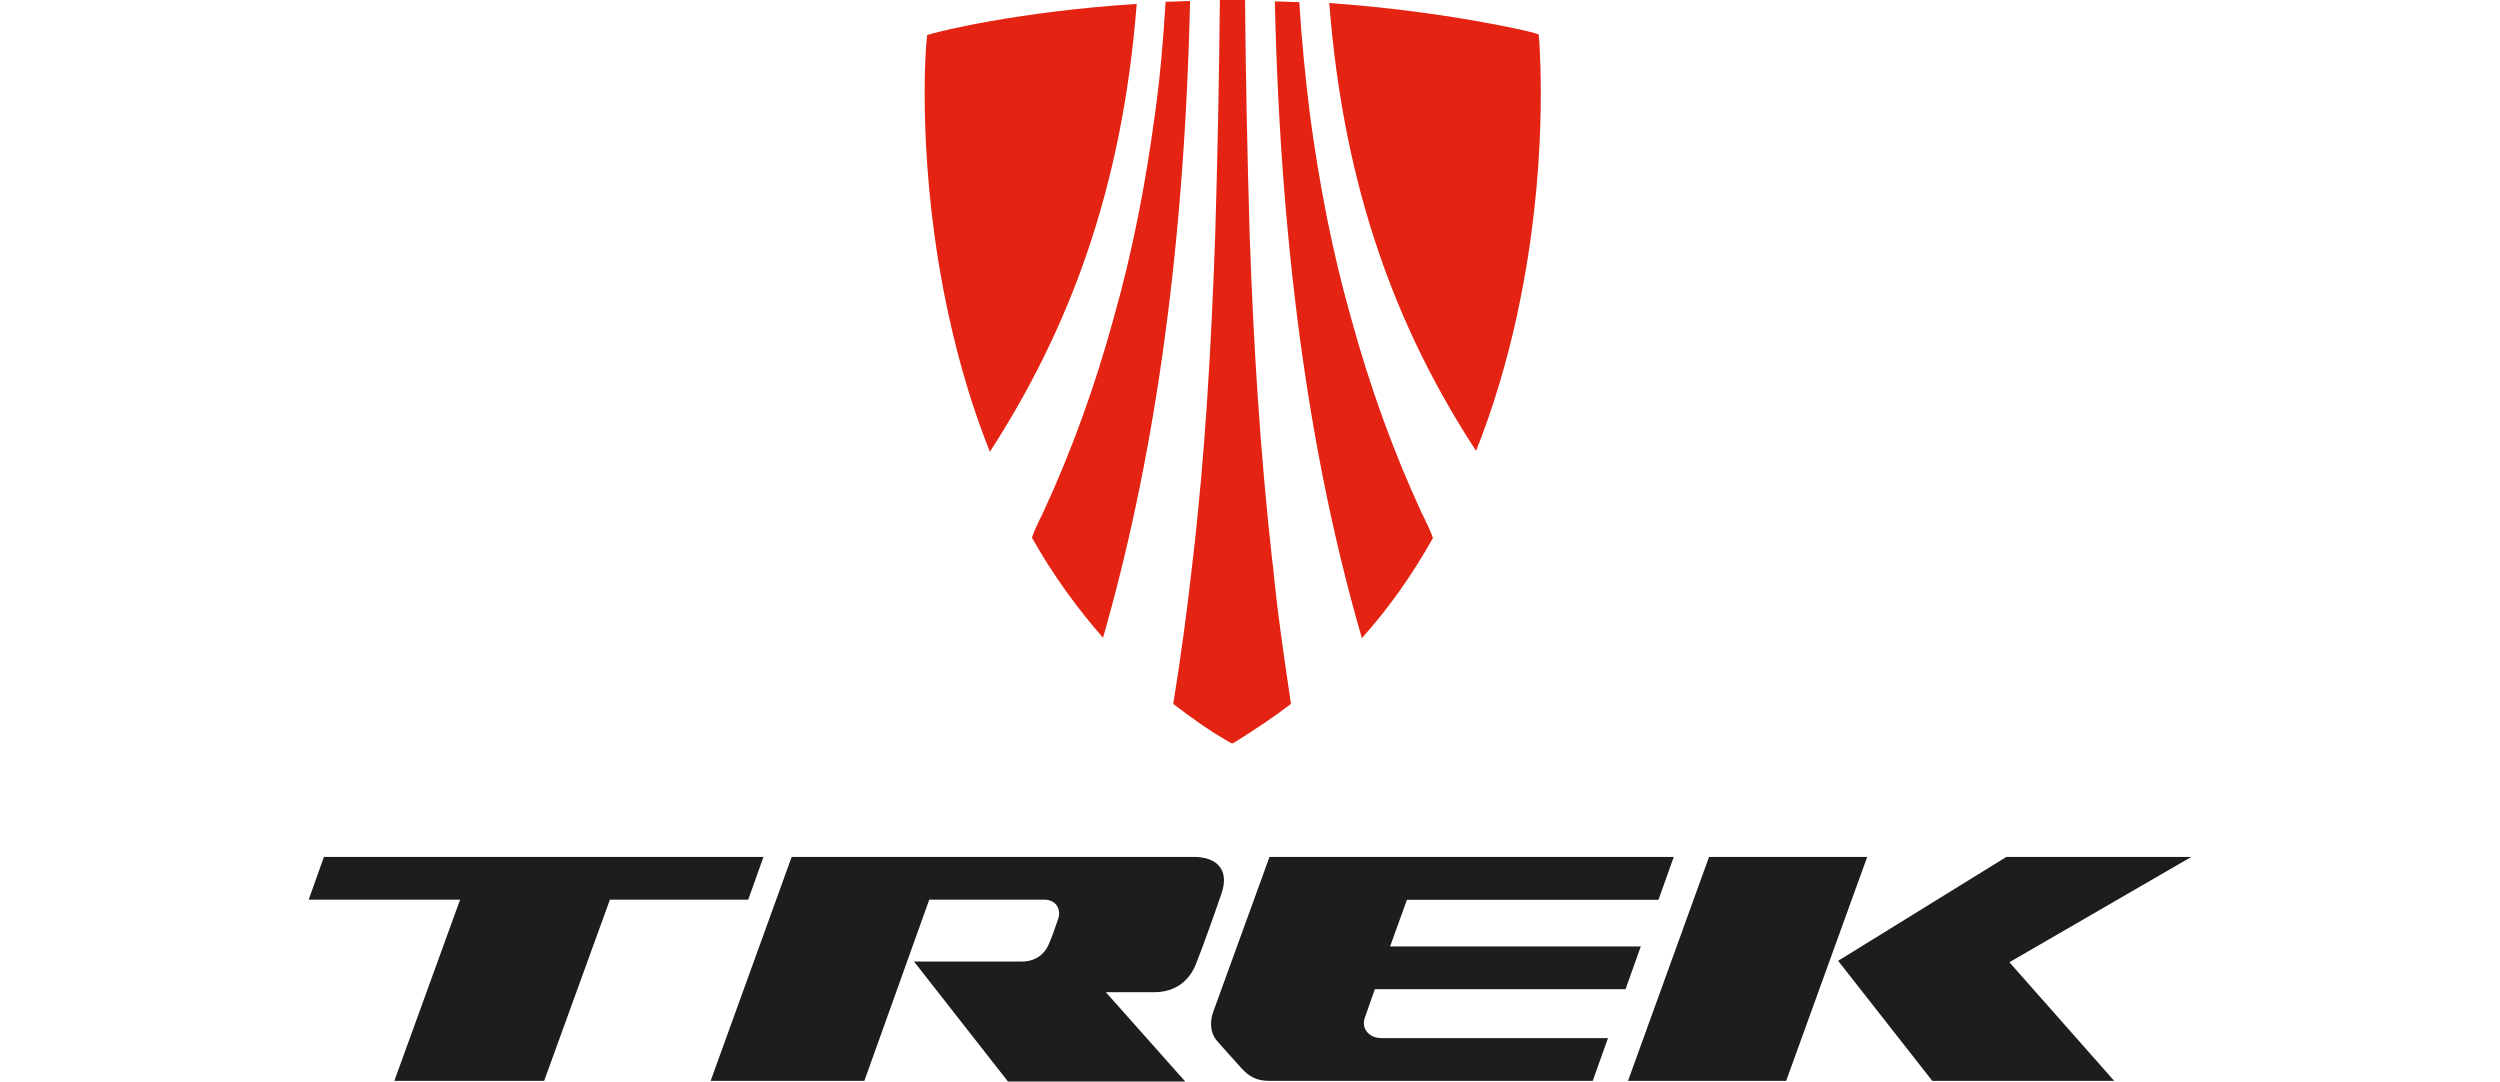
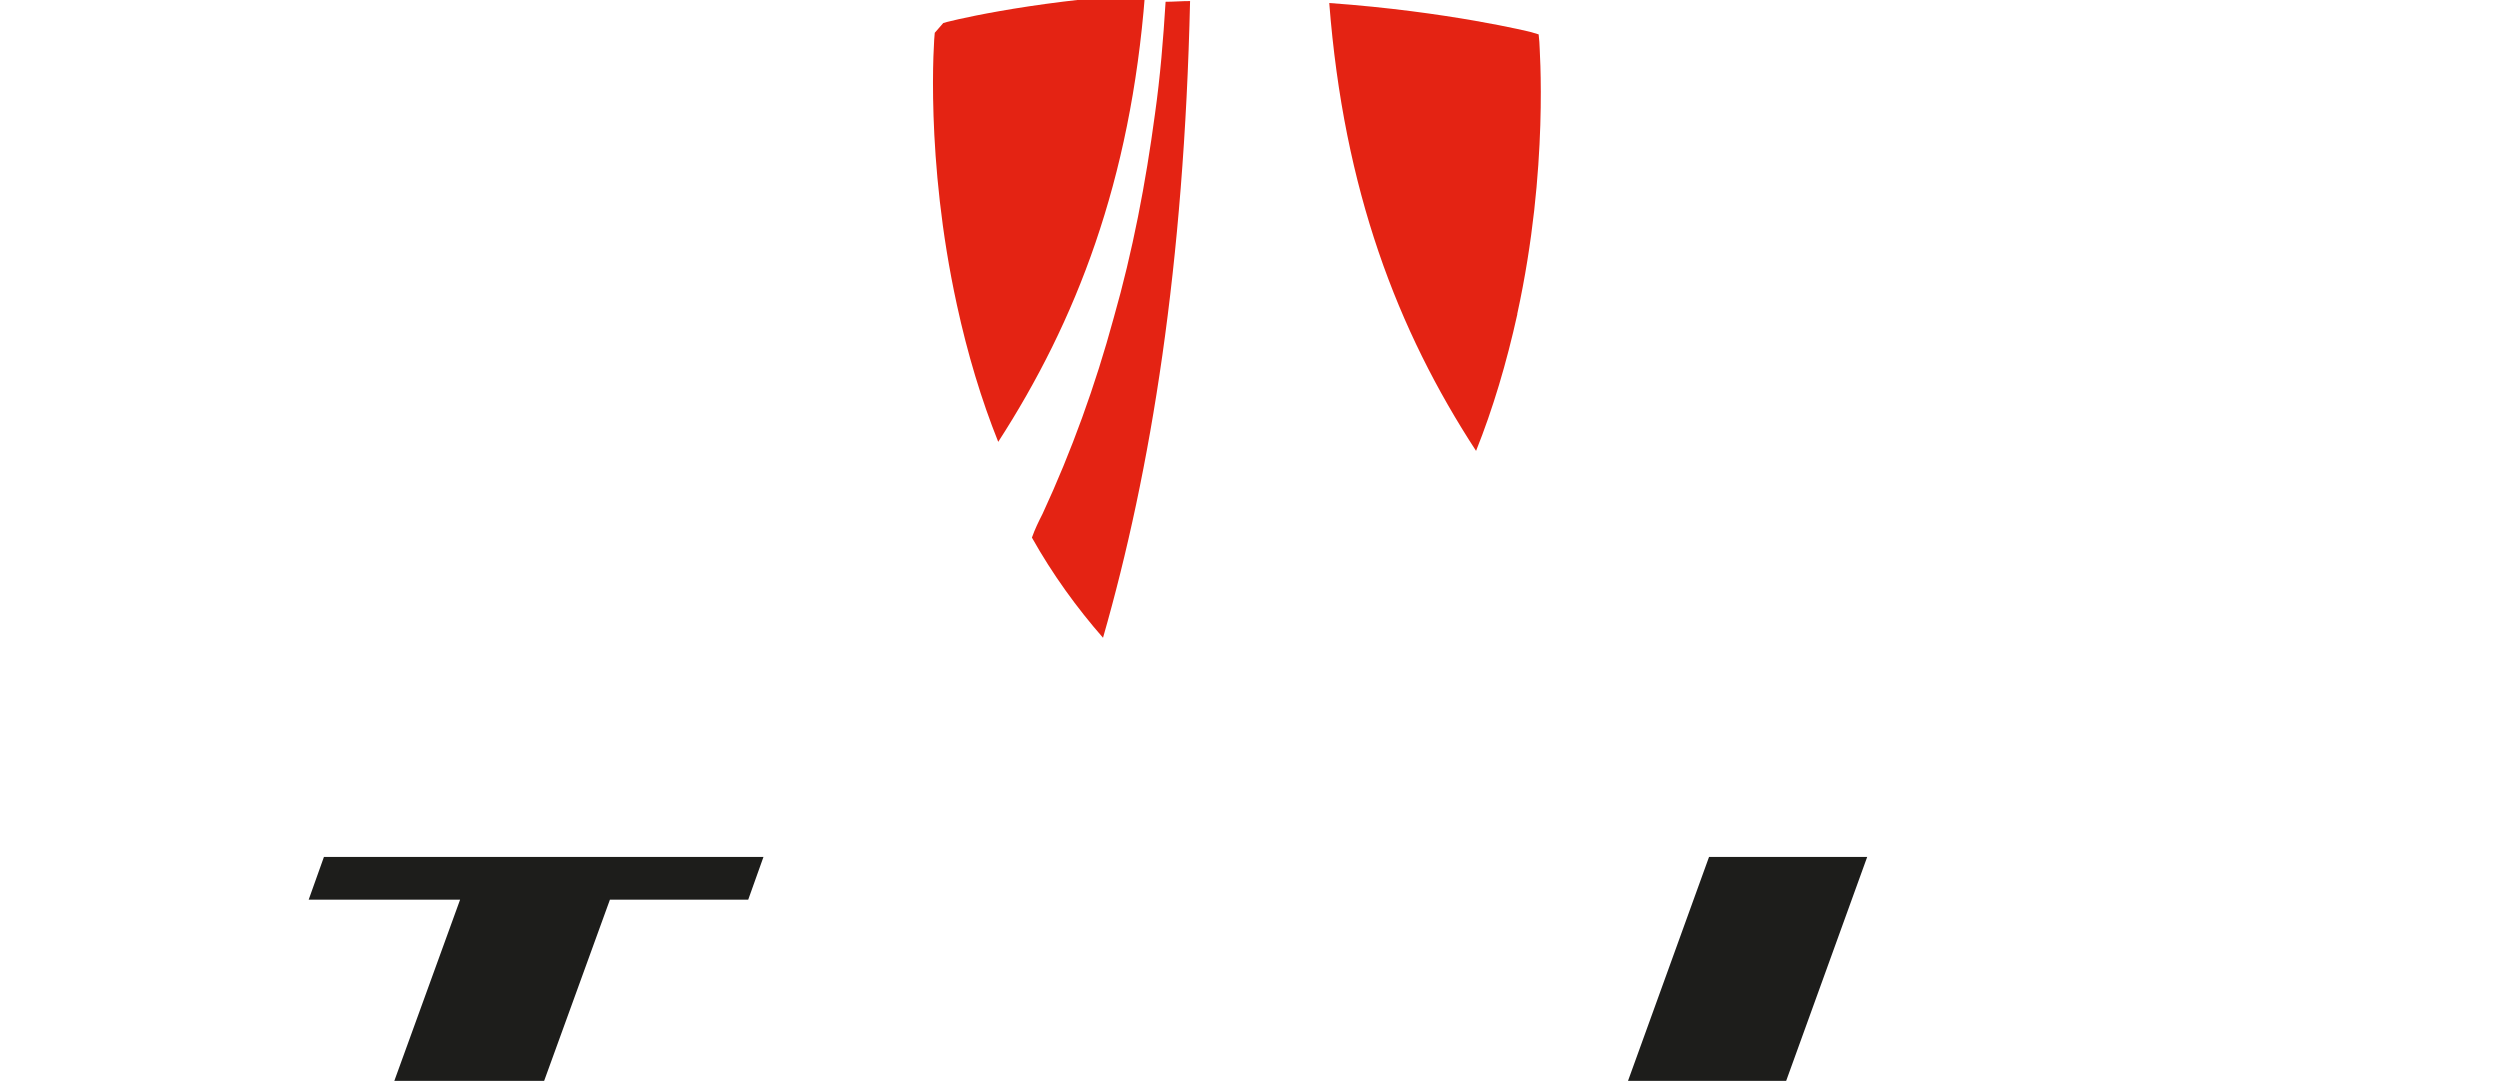
<svg xmlns="http://www.w3.org/2000/svg" id="Calque_1" viewBox="0 0 141 61">
  <defs>
    <style>.cls-1{fill:#e42313;}.cls-1,.cls-2{stroke-width:0px;}.cls-2{fill:#1d1d1b;}</style>
  </defs>
  <path class="cls-1" d="M85.57,17.72c1.81-8.28,1.25-15.05,1.25-15.35l-.04-.43-.43-.13s-4.66-1.16-11.38-1.64c.82,10.56,3.84,18.45,8.28,25.26.95-2.37,1.72-4.96,2.33-7.72" />
  <path class="cls-1" d="M65.74.09c-.13,2.11-.3,4.22-.6,6.34-.52,3.88-1.25,7.72-2.33,11.51-1.03,3.79-2.37,7.5-4.01,11.04-.22.43-.43.86-.6,1.34,1.16,2.07,2.54,3.97,4.01,5.65,2.72-9.48,4.57-21.04,4.91-35.91-.47,0-.95.04-1.38.04" />
-   <path class="cls-1" d="M80.22,29.01c-1.64-3.53-2.97-7.24-4.01-11.04-1.08-3.79-1.81-7.63-2.33-11.51-.26-2.11-.47-4.22-.6-6.34-.43,0-.91-.04-1.38-.04.34,14.87,2.16,26.43,4.91,35.91,1.51-1.68,2.85-3.58,4.01-5.65-.17-.47-.39-.91-.6-1.34" />
-   <path class="cls-1" d="M71.77,31.77c-.69-6.16-1.08-12.37-1.29-18.58-.13-4.4-.22-8.79-.26-13.19h-1.42c-.04,4.4-.13,8.79-.26,13.19-.22,6.21-.56,12.42-1.29,18.58-.3,2.67-.65,5.3-1.08,7.93.95.73,1.98,1.47,3.02,2.07l.3.17h0l.3-.17c1.03-.65,2.07-1.34,3.02-2.07-.39-2.63-.78-5.26-1.03-7.93" />
-   <path class="cls-1" d="M52.72,1.85l-.43.13-.04.43c-.04.3-.56,7.07,1.25,15.35.6,2.76,1.38,5.35,2.33,7.72,4.4-6.81,7.46-14.7,8.28-25.26-6.73.43-11.34,1.6-11.38,1.64" />
+   <path class="cls-1" d="M52.72,1.85c-.04.3-.56,7.07,1.25,15.35.6,2.76,1.38,5.35,2.33,7.72,4.4-6.81,7.46-14.7,8.28-25.26-6.73.43-11.34,1.6-11.38,1.64" />
  <polygon class="cls-2" points="43.06 48.33 18.27 48.33 17.41 50.74 25.95 50.74 22.24 60.96 30.69 60.96 34.4 50.74 42.2 50.74 43.06 48.33" />
  <polygon class="cls-2" points="105.31 48.33 96.39 48.33 91.82 60.96 100.74 60.96 105.31 48.33" />
-   <polygon class="cls-2" points="103.67 54.19 108.98 60.96 119.24 60.96 113.33 54.27 123.59 48.33 113.16 48.33 103.67 54.19" />
-   <path class="cls-2" d="M93.54,50.74l.86-2.41h-22.8l-3.15,8.67c-.22.56-.22,1.21.17,1.68.13.17,1.16,1.29,1.38,1.55.39.43.82.73,1.55.73h18.28l.86-2.41h-12.76c-.78,0-1.16-.6-.95-1.16l.56-1.6h14.14l.86-2.41h-14.14l.95-2.63h14.18Z" />
-   <path class="cls-2" d="M67.33,48.33h-22.68l-4.57,12.63h8.67l3.66-10.22h6.47c.69,0,.95.52.82,1.03-.17.52-.39,1.12-.56,1.51-.22.52-.73.95-1.51.95h-6.08l5.3,6.77h10l-4.48-5.04h2.72c1.25,0,1.98-.69,2.33-1.51.39-.95,1.21-3.28,1.47-4.05.47-1.34-.26-2.07-1.55-2.07" />
</svg>